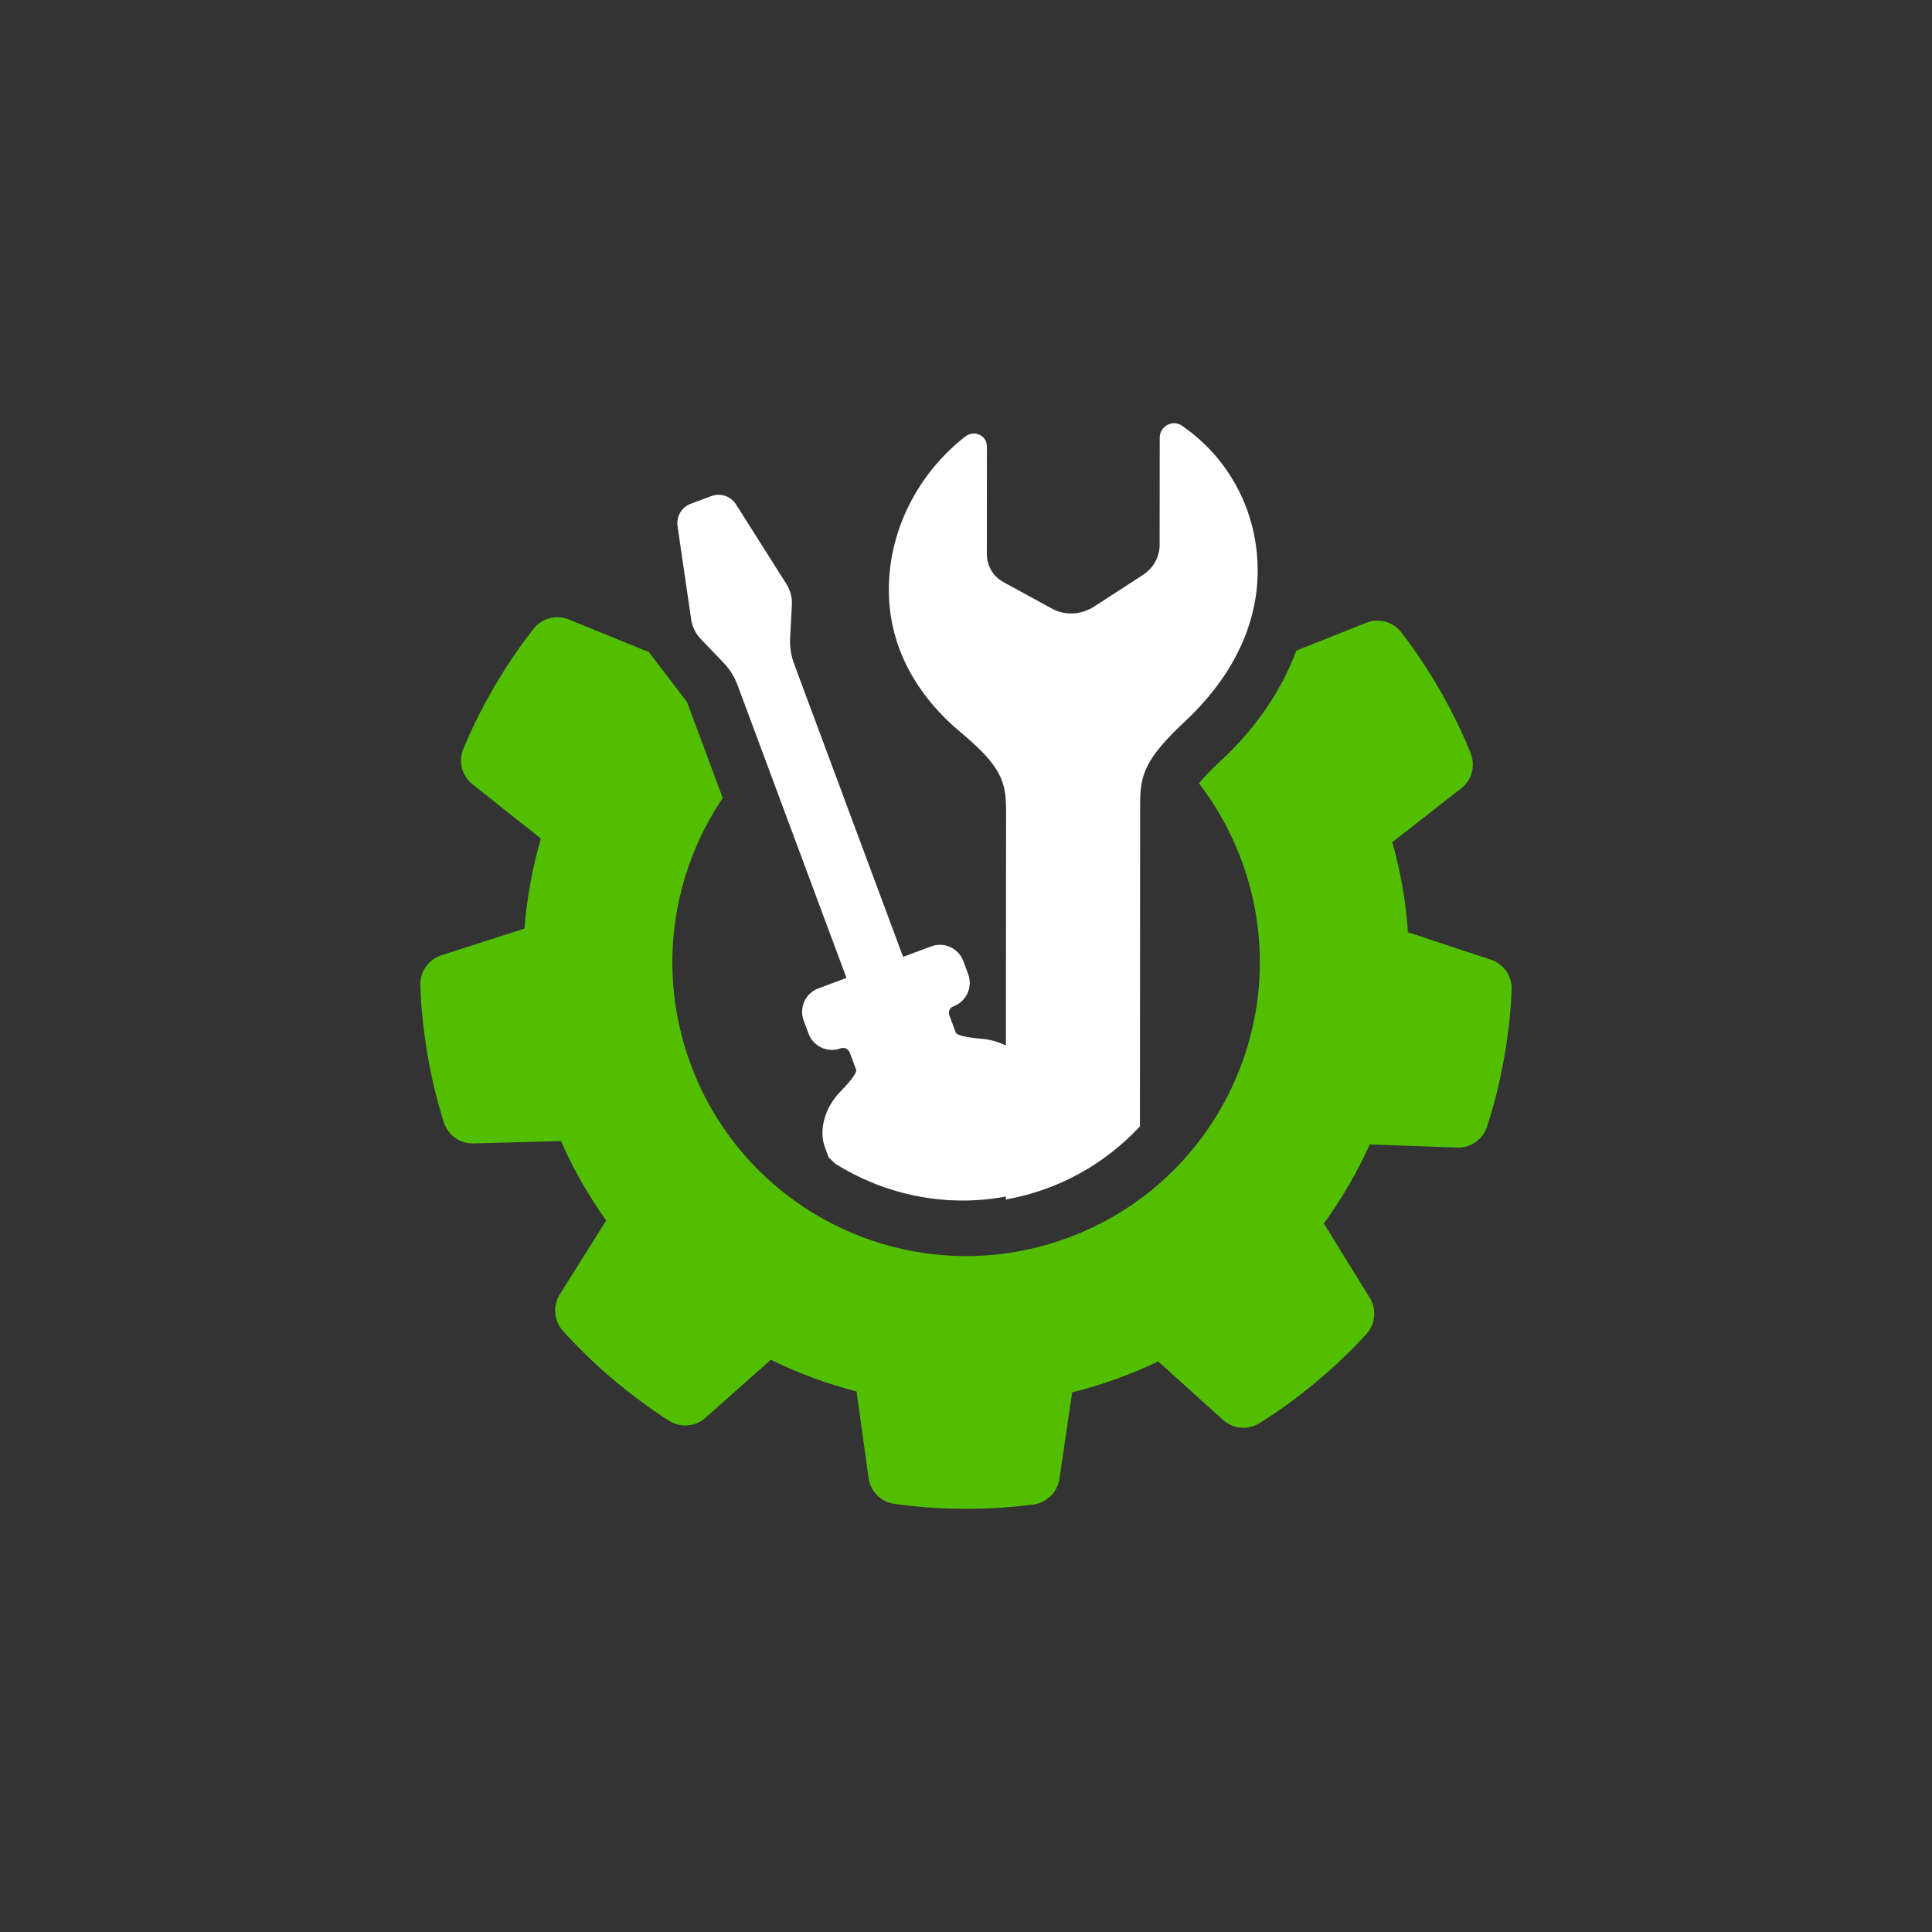
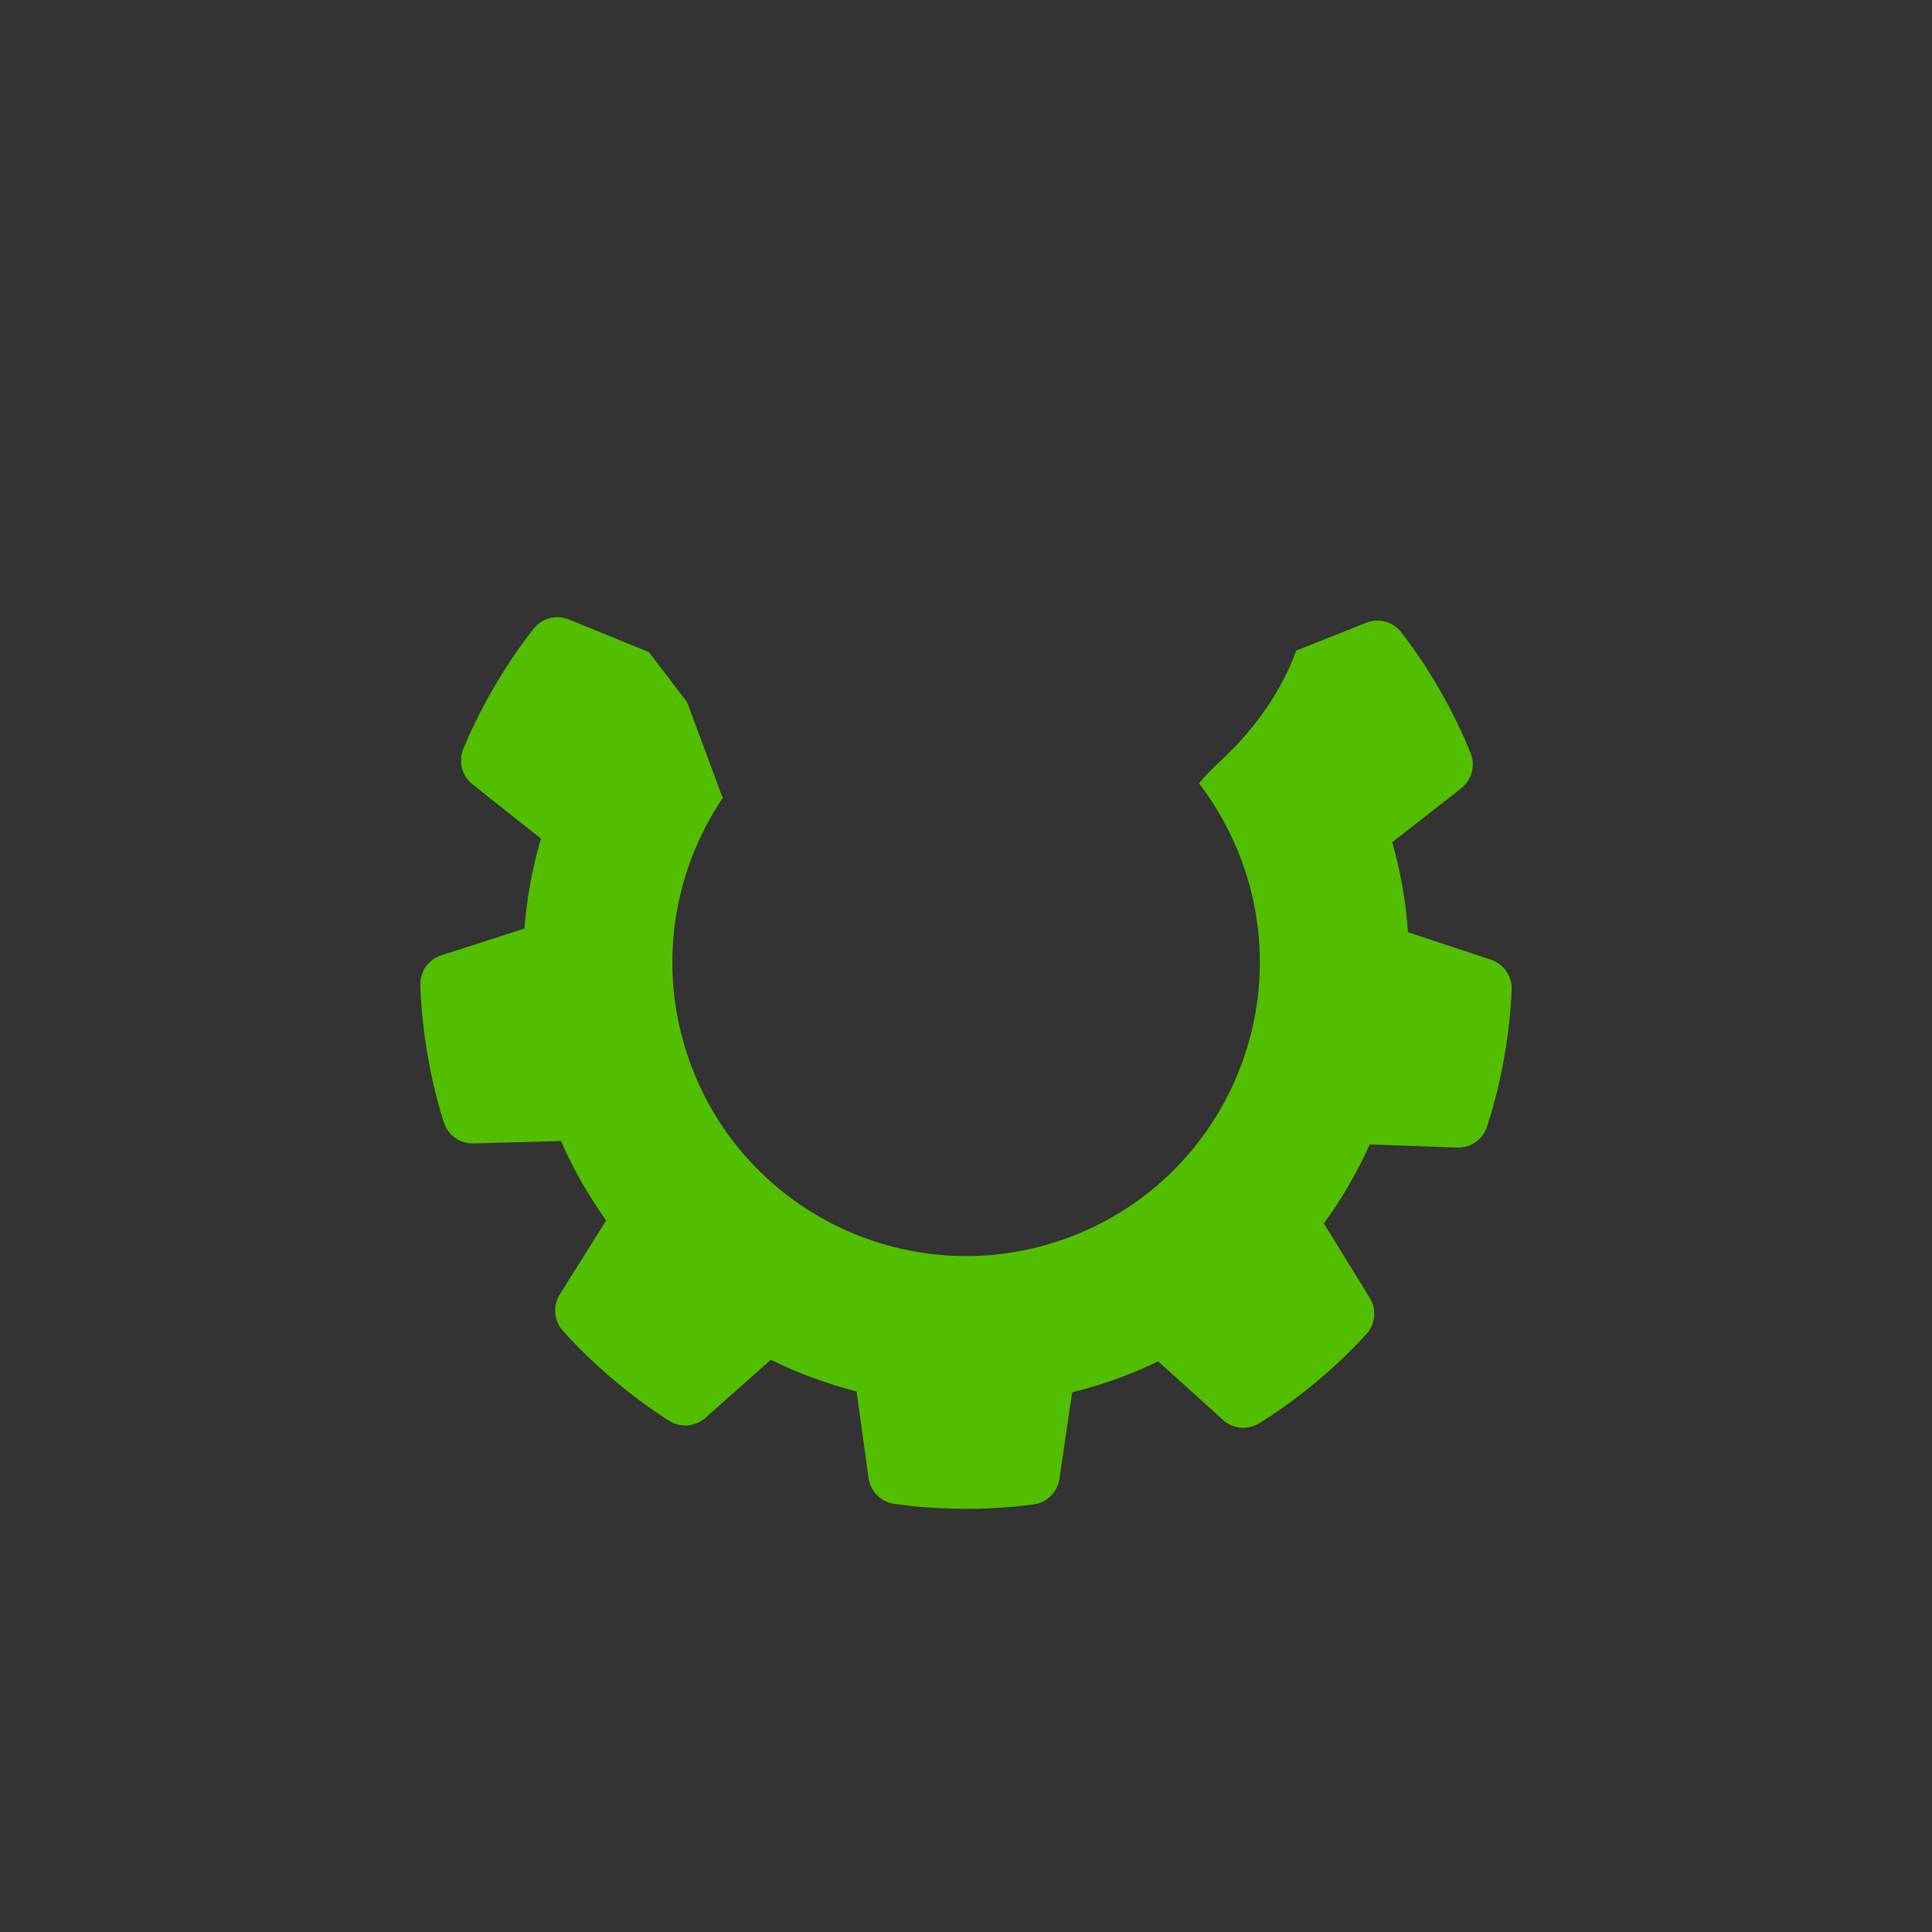
<svg xmlns="http://www.w3.org/2000/svg" id="Calque_2" viewBox="0 0 722.71 722.71">
  <rect x="0" y="0" width="722.71" height="722.71" fill="#333333" stroke="none" />
  <defs>
    <style>.cls-1{fill:#fff;}.cls-2{fill:#52be00;}.cls-3{fill:none;}</style>
  </defs>
  <g id="Calque_1-2">
    <g>
      <path class="cls-2" d="m557.7,358.99l-31.01-10.26c-.77-11.22-2.71-22.51-5.88-33.7l25.78-20.12c3.99-3.11,5.42-8.47,3.54-13.17-2.27-5.65-5.96-13.88-11.45-23.46-5.5-9.58-10.74-16.92-14.47-21.73-3.1-3.99-8.46-5.46-13.15-3.59l-26.15,10.41c-5.45,14.75-14.88,28.69-27.8,40.77-4.45,4.16-7.05,6.85-8.57,8.92,6.7,8.73,12.2,18.63,16.15,29.53,20.65,57.05-8.86,120.04-65.91,140.69-57.05,20.65-120.04-8.86-140.69-65.91-12.42-34.31-6.69-70.77,12.26-98.87l-13.15-35.36c-.2-.55-.51-1.04-.92-1.47l-13.55-17.74-29.95-12.21c-4.68-1.91-10.05-.49-13.18,3.48-3.77,4.78-9.07,12.07-14.65,21.61-5.58,9.54-9.33,17.73-11.65,23.36-1.92,4.68-.52,10.05,3.43,13.2l25.61,20.33c-3.19,10.92-5.27,22.19-6.16,33.65l-31.09,10c-4.81,1.55-8.01,6.09-7.86,11.14.18,6.09.82,15.08,2.68,25.97,1.86,10.89,4.26,19.58,6.11,25.38,1.54,4.82,6.06,8.03,11.12,7.89l32.7-.9c4.68,10.65,10.37,20.58,16.92,29.72l-17.37,27.66c-2.69,4.28-2.22,9.81,1.15,13.59,4.05,4.54,10.32,11.02,18.75,18.16,8.43,7.14,15.85,12.26,21,15.51,4.27,2.7,9.81,2.25,13.59-1.1l24.46-21.72c10.24,5.03,20.98,9.01,32.07,11.85l4.49,32.38c.69,5.01,4.61,8.94,9.62,9.67,6.02.87,14.99,1.8,26.04,1.85,11.05.05,20.02-.81,26.05-1.63,5.01-.68,8.96-4.58,9.7-9.59l4.76-32.35c5.6-1.39,11.18-3.07,16.72-5.08,5.32-1.92,10.47-4.09,15.46-6.49l24.26,21.91c3.75,3.39,9.28,3.88,13.58,1.22,5.17-3.21,12.64-8.26,21.13-15.33,8.49-7.07,14.81-13.5,18.9-18,3.4-3.74,3.91-9.27,1.26-13.58l-17.16-27.82c6.74-9.25,12.48-19.17,17.17-29.56l32.69,1.17c5.05.18,9.6-3,11.18-7.8,1.9-5.78,4.36-14.46,6.32-25.33,1.95-10.87,2.66-19.86,2.89-25.94.19-5.05-2.97-9.62-7.77-11.21Z" />
-       <path class="cls-1" d="m442.01,159.17c-3.4-2.31-8.18.31-8.19,4.52l-.03,40.14c0,4.45-2.34,8.69-6.16,11.17l-18.28,11.87c-4.87,3.16-10.93,3.47-15.79.82l-18.27-9.98c-3.81-2.08-6.15-6.09-6.14-10.54l.03-40.14c0-4.22-4.78-6.34-8.18-3.68-17.5,13.71-28.83,35.1-28.5,58.28.3,21.85,11.62,39.62,26.85,52.31,15.05,12.54,17,18.31,16.99,29.19l-.05,73.95v14.05c-2.82-1.43-5.85-2.26-8.62-2.49-4.03-.34-9.65-1.06-10.16-2.41l-2.39-6.42c-.5-1.35.18-2.86,1.53-3.36,4.85-1.8,7.32-7.19,5.52-12.03l-1.82-4.9c-1.8-4.84-7.19-7.31-12.03-5.5l-10.5,3.91-40.77-109.6c-1.15-3.1-1.66-6.4-1.48-9.71l.65-12.32c.15-2.77-.57-5.51-2.05-7.85l-18.83-29.75c-1.96-3.1-5.82-4.4-9.25-3.12l-7.67,2.85c-3.43,1.28-5.5,4.77-4.97,8.39l5.09,34.87c.4,2.75,1.65,5.31,3.58,7.32l8.53,8.89c2.29,2.39,4.07,5.22,5.22,8.32l40.77,109.6-10.5,3.91c-4.84,1.8-7.31,7.18-5.5,12.03l1.82,4.9c1.8,4.84,7.19,7.31,12.04,5.5,1.35-.5,2.85.19,3.35,1.54l2.39,6.42c.5,1.35-3.28,5.57-6.11,8.47-4.69,4.79-8.29,13.26-5.51,20.71l1.37,3.68c.79.78,1.6,1.54,2.42,2.3,13.22,8.3,28.6,13.23,44.79,13.76,6.4.21,12.78-.28,19.06-1.44v1.1c19.64-3.47,37.1-13.31,50.15-27.34l.03-46.85.05-73.95c0-10.89,1.96-16.86,17.03-30.95,15.26-14.27,26.6-33.21,26.93-55.09.35-23.22-10.94-43.44-28.43-55.34Z" />
    </g>
    <rect class="cls-3" width="722.71" height="722.71" />
  </g>
</svg>